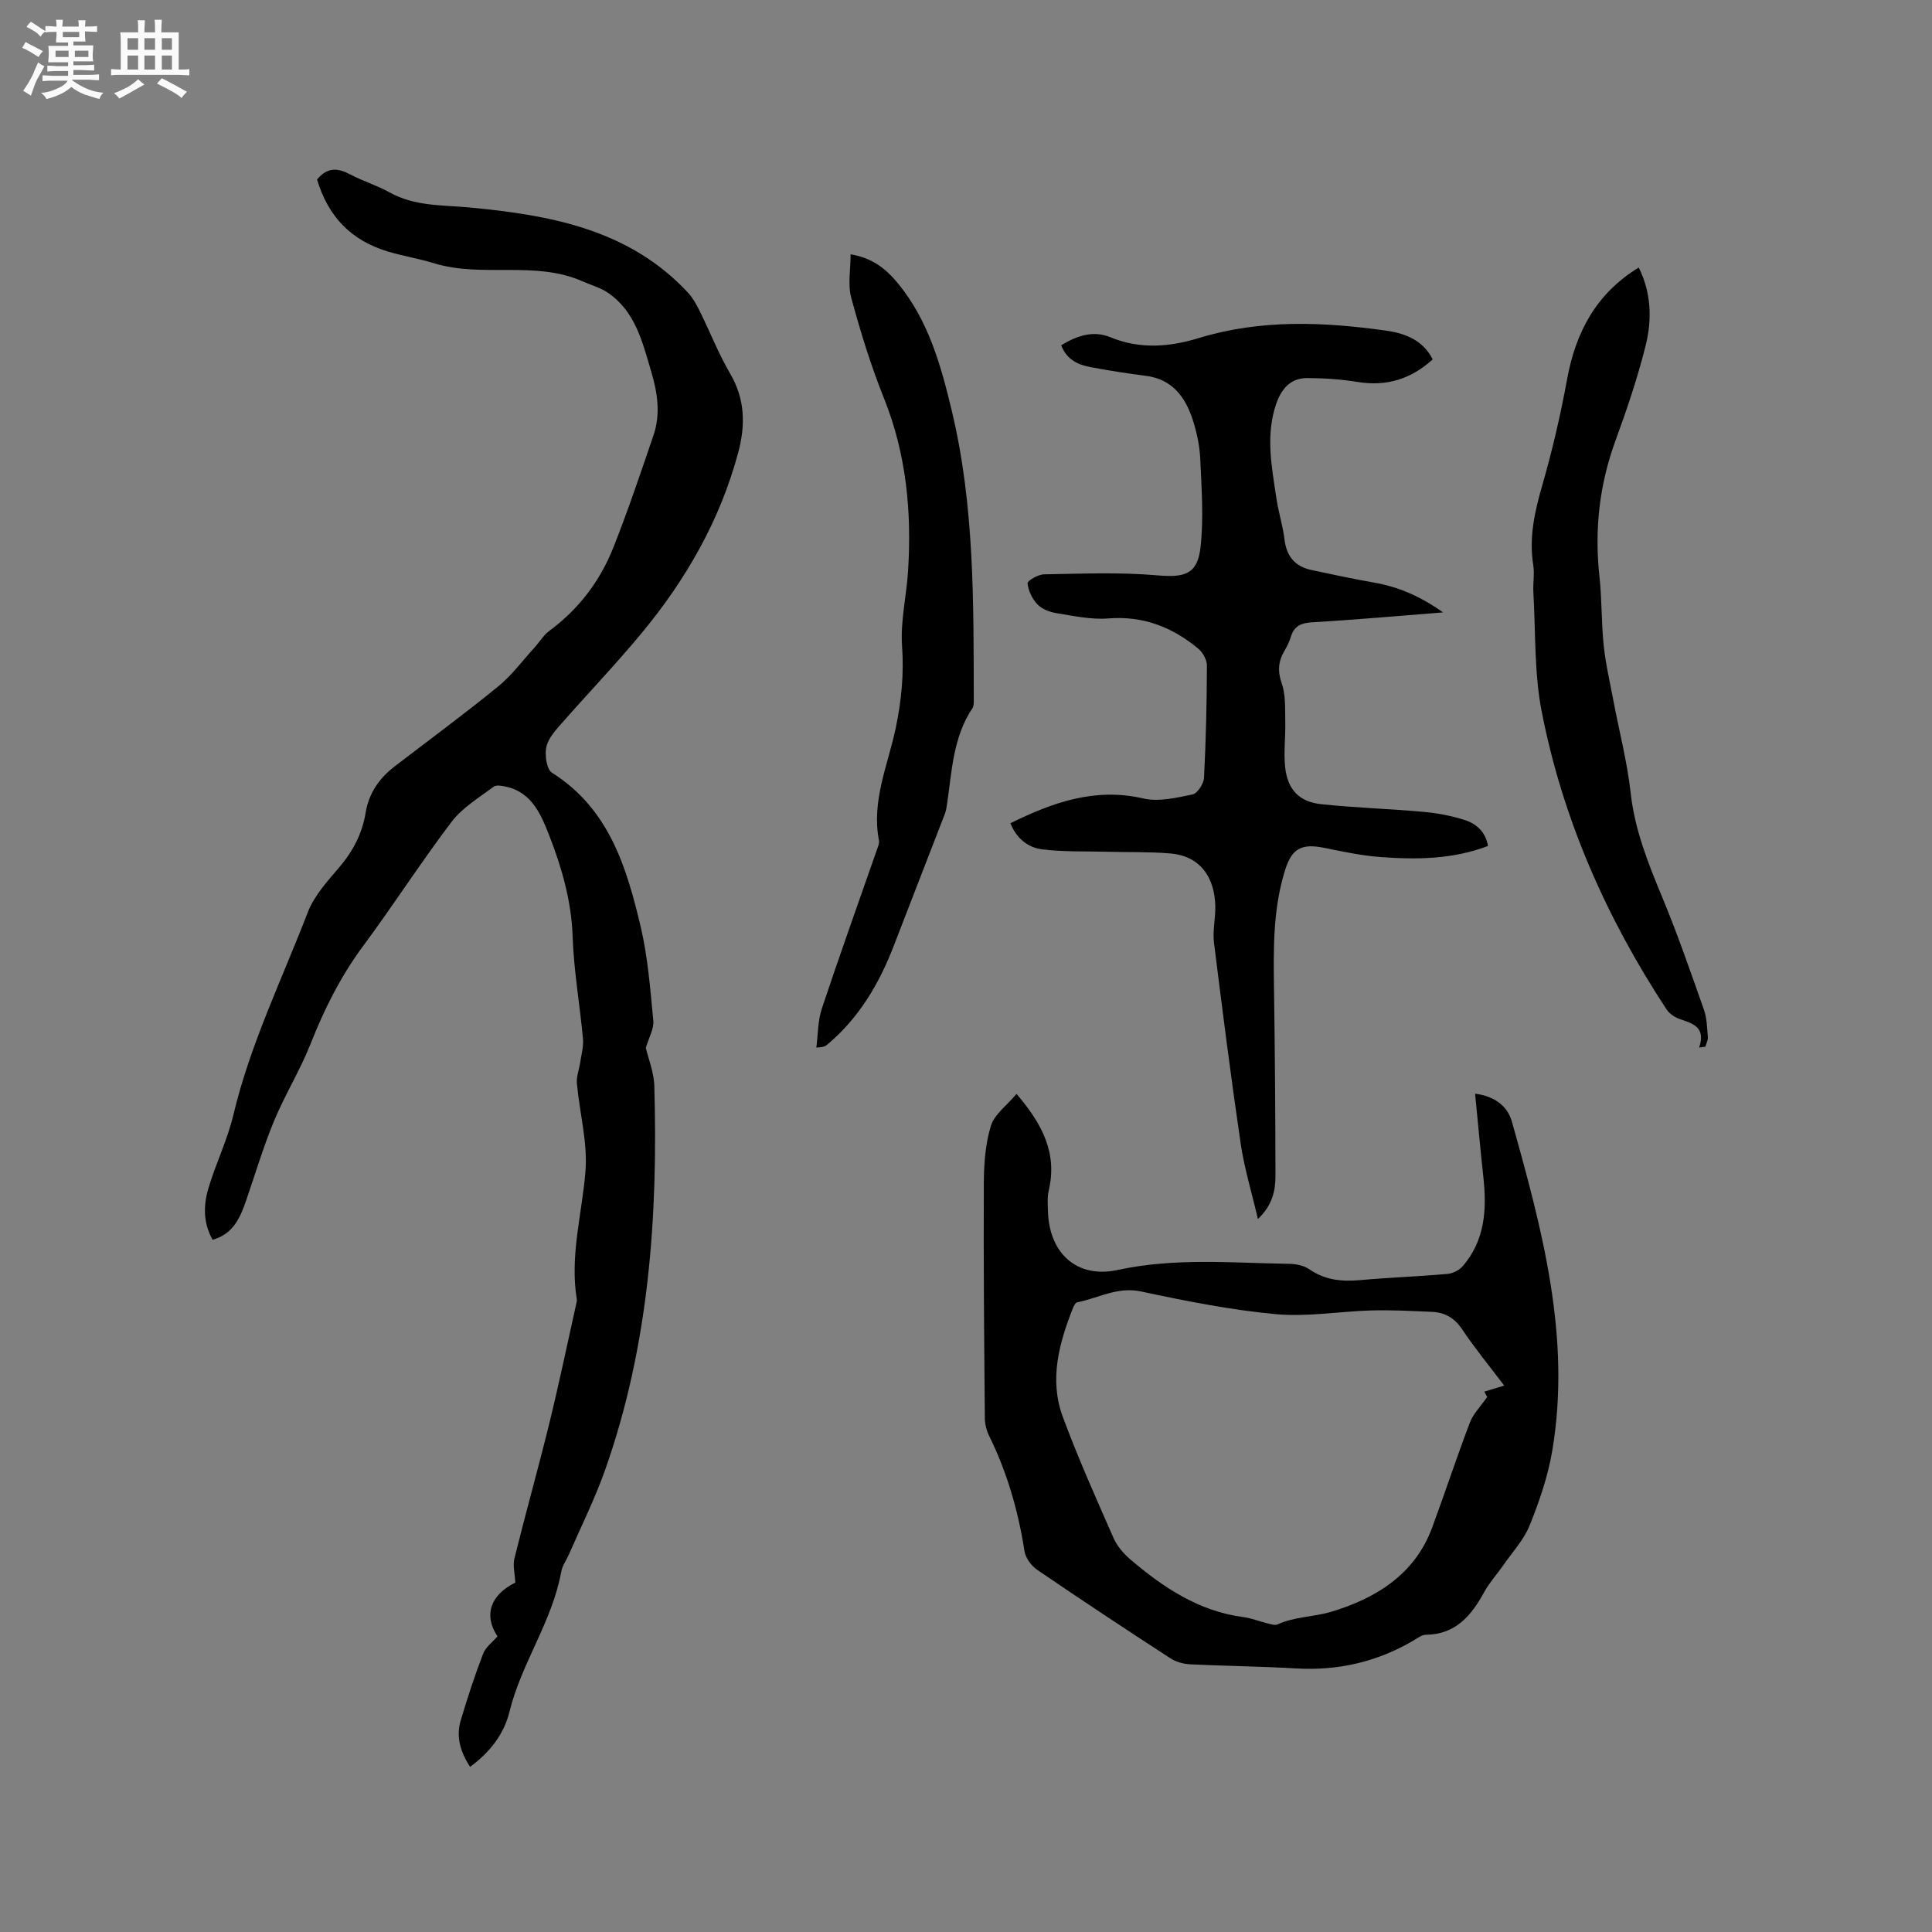
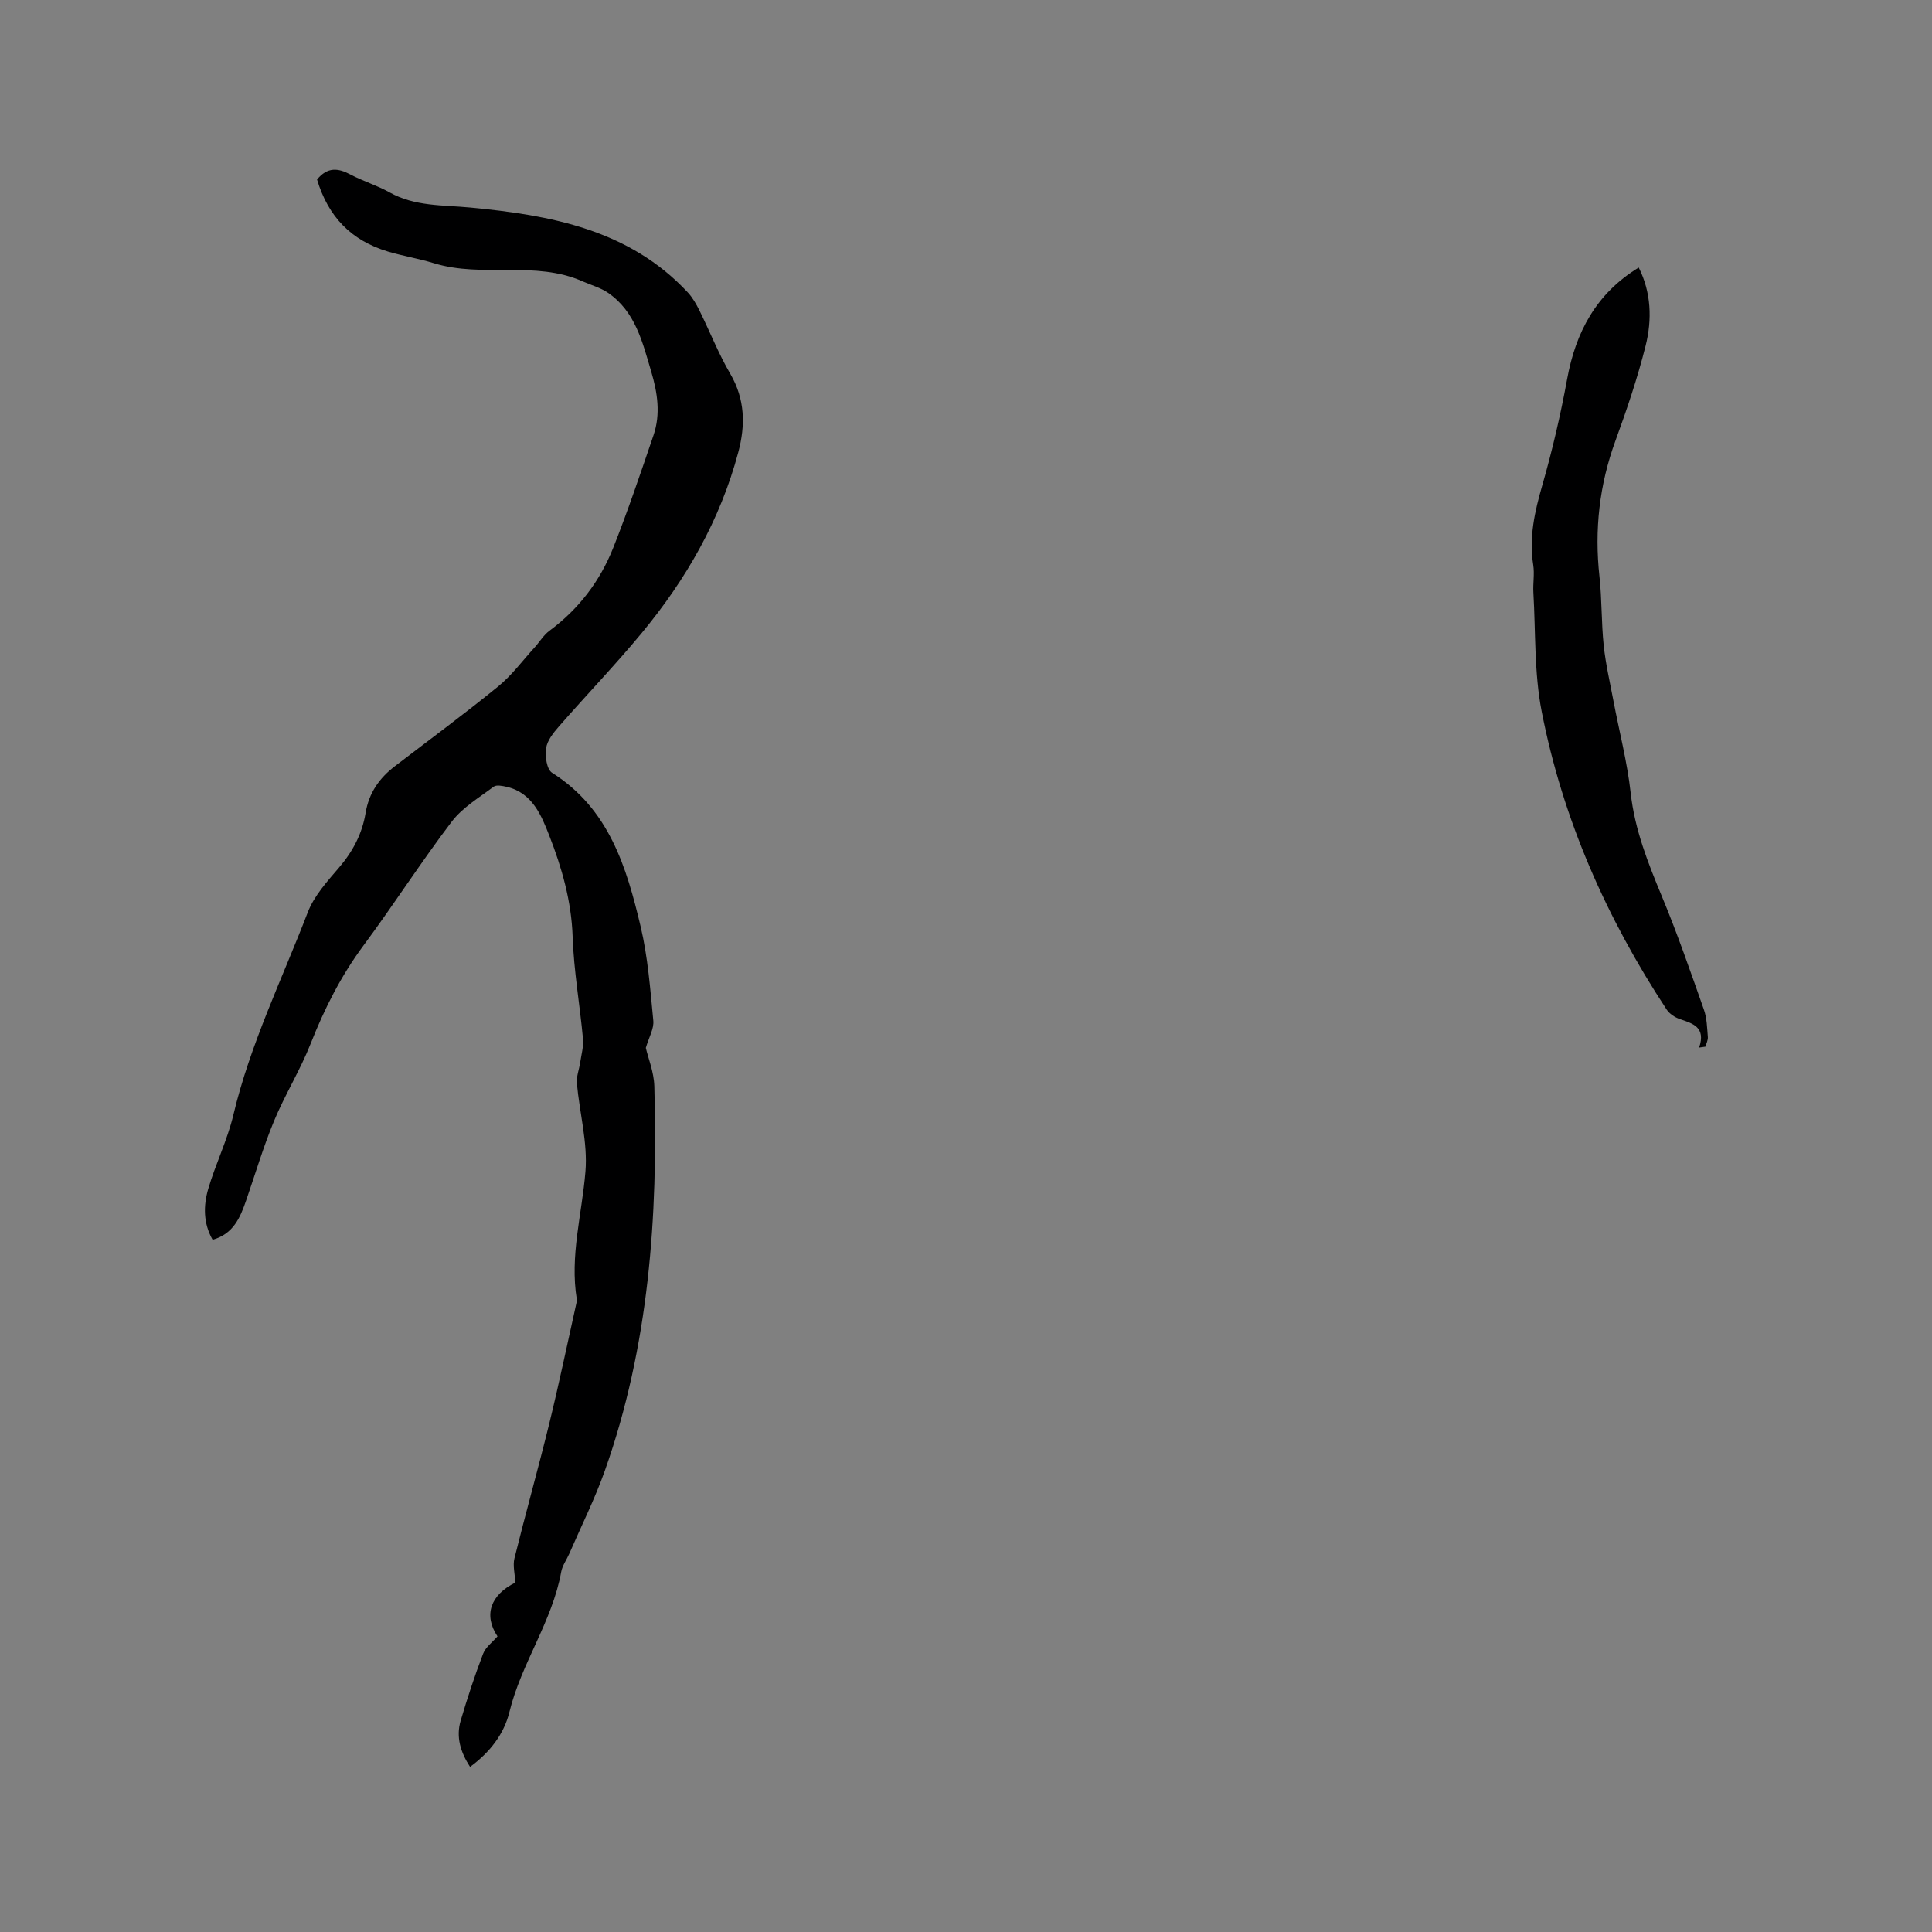
<svg xmlns="http://www.w3.org/2000/svg" enable-background="new 0 0 400 400" viewBox="0 0 400 400">
  <rect x="0" y="0" width="400" height="400" fill="#808080" stroke="none" />
-   <path d="m6.8 9.5c.6.3 1.3.7 2.1 1.1-.4.4-.7.8-.9 1.2-.7-.4-1.3-.8-1.8-1.1s-1.1-.6-1.6-.8c.2-.4.5-.8.7-1.2.4.2.8.5 1.5.8zm.9 6.9c-.3.6-.5 1.1-.7 1.7s-.4 1.1-.6 1.7c-.6-.4-1.1-.7-1.6-1 .7-1 1.2-1.8 1.5-2.4.3-.5.6-1.1.8-1.7.3-.6.5-1.2.8-1.8.3.3.8.6 1.3.8-.7 1.3-1.2 2.2-1.5 2.7zm.1-11c.4.3 1 .7 1.7 1.1-.5.2-.8.6-1.1 1.1-.5-.6-1-1-1.4-1.2s-.9-.6-1.5-.8c.2-.4.5-.7.9-1.1.5.3.9.6 1.4.9zm10.5 13.1c1 .4 2 .6 3.1.7-.4.4-.7.8-.8 1.3-.9-.2-1.9-.6-3-.9-1-.4-2-.9-2.8-1.6-.5.4-1.1.9-1.9 1.3s-1.9.9-3.3 1.2c-.1-.3-.5-.8-1.1-1.3 1 0 2.1-.3 3.2-.8 1.2-.5 1.9-1 2.3-1.7h-3.2c-.4 0-1 0-2 .1v-1.2c1 0 1.7.1 2 .1h3.3v-1h-2.3c-.2 0-.9 0-2 .1v-1.2c1.2 0 1.9.1 2 .1h2.3v-.8h-4.1c0-.7.1-1.2.1-1.6 0-.5 0-1.1-.1-1.8h4.1v-.7h-2.5c0-.6.1-1.1.1-1.6v-.6h-.5c-.4 0-1 0-1.8.1v-1.3c1.2 0 1.9.1 2.1.1h.2c0-.3 0-.8-.1-1.4h1.4c0 .6-.1 1-.1 1.4h3.4c0-.4 0-.8-.1-1.3h1.5c0 .4-.1.9-.1 1.3.7 0 1.5 0 2.5-.1v1.2c-1 0-1.8-.1-2.5-.1v.6c0 .3 0 .8.1 1.5h-2.5v.8h4.1c0 .7-.1 1.3-.1 1.8s0 1 .1 1.5h-4.1v.8h1.4c.8 0 1.8 0 2.9-.1v1.2c-1 0-1.9-.1-2.8-.1h-1.5v1h3.2c.3 0 1 0 2.1-.1v1.2c-1.1 0-1.8-.1-2.1-.1h-3.4l-.1.1c1.4 1 2.4 1.5 3.4 1.9zm-4.1-6.7v-1.3h-2.7v1.3zm2.2-4.1v-1.1h-3.4v1.1zm1.9 4.1v-1.3h-2.8v1.3z" fill="#fafafb" />
-   <path d="m37 6.7v2.3 5.4c1 0 1.8 0 2.2-.1v1.3c-.6 0-1.5-.1-2.5-.1h-11.9c-.7 0-1.3 0-1.8.1v-1.3c.5 0 1.1.1 2 .1v-5.2c0-1 0-1.8-.1-2.5h3.7c0-1.3 0-2.1-.1-2.5h1.5c0 .4-.1 1.3-.1 2.5h2.2c0-1.2 0-2.1-.1-2.6h1.5c0 .4-.1 1.3-.1 2.6zm-12.3 13.7c-.3-.4-.7-.8-1.1-1.1 1.1-.4 2.1-.9 2.9-1.3.8-.5 1.5-1 2.1-1.6.4.4.9.8 1.3 1.1-2.5 1.4-4.2 2.4-5.2 2.9zm3.9-10.1v-2.4h-2.2v2.4zm0 4.1v-2.9h-2.2v2.9zm3.5-4.1v-2.4h-2.2v2.4zm0 4.1v-2.9h-2.2v2.9zm.4 2.9 1-1.1c.6.3 1.4.7 2.5 1.3s2 1.1 2.7 1.5c-.4.4-.8.8-1.1 1.3-.8-.8-2.5-1.7-5.1-3zm3.1-7v-2.4h-2.1v2.4zm0 4.1v-2.9h-2.1v2.9z" fill="#fafafb" />
  <g fill="#000001">
    <path d="m65.64 37.17c2.15-2.63 4.35-2.4 6.89-1.05 2.61 1.39 5.51 2.25 8.08 3.69 5.3 2.96 10.97 2.61 16.77 3.16 16.52 1.57 32.88 4.52 45.04 17.6.98 1.06 1.73 2.39 2.38 3.69 2.16 4.36 3.94 8.94 6.39 13.12 3.08 5.27 3.16 10.66 1.67 16.24-3.75 14.05-10.83 26.38-20.04 37.49-5.47 6.6-11.43 12.8-17.08 19.27-1.16 1.32-2.44 2.92-2.68 4.54-.25 1.64.14 4.38 1.23 5.07 11.78 7.43 15.43 19.52 18.35 31.85 1.5 6.35 1.99 12.96 2.62 19.48.16 1.65-.9 3.42-1.55 5.63.48 2.09 1.67 4.98 1.76 7.91.77 27.07-1.1 53.84-10.24 79.62-2.08 5.87-4.89 11.48-7.37 17.2-.55 1.26-1.43 2.45-1.67 3.76-1.86 10.3-8.25 18.89-10.72 29-1.11 4.55-4.02 8.35-8.15 11.37-1.96-3.02-2.95-6.17-1.94-9.58 1.38-4.66 2.9-9.3 4.64-13.84.53-1.38 1.96-2.41 2.98-3.6-2.94-4.42-1.43-8.6 3.69-11.13-.09-1.83-.55-3.54-.18-5.03 2.31-9.32 4.92-18.57 7.21-27.9 2.04-8.32 3.78-16.71 5.65-25.08.05-.2.08-.43.05-.63-1.47-8.98 1.07-17.66 1.79-26.47.49-5.98-1.22-12.14-1.77-18.23-.13-1.41.46-2.88.68-4.33.24-1.64.73-3.31.58-4.92-.65-7.06-1.9-14.08-2.14-21.14-.25-7.37-2.25-14.31-4.84-20.93-1.57-4.01-3.47-8.88-8.8-10.09-.88-.2-2.14-.47-2.72-.03-3.02 2.27-6.45 4.31-8.68 7.24-6.35 8.35-12.01 17.21-18.26 25.63-4.66 6.28-8.09 13.08-10.94 20.32-2.16 5.49-5.33 10.57-7.59 16.03-2.22 5.36-3.87 10.95-5.77 16.44-1.23 3.55-2.65 6.94-6.94 8.14-1.95-3.43-1.92-7.06-.91-10.52 1.51-5.17 3.96-10.09 5.2-15.3 3.47-14.62 10.06-28.07 15.41-41.97 1.32-3.44 4.05-6.43 6.51-9.31 2.84-3.33 4.76-6.99 5.46-11.25.67-4.13 2.83-7.22 6.06-9.69 7.15-5.48 14.41-10.83 21.39-16.52 2.81-2.29 5.03-5.32 7.5-8.03 1.06-1.16 1.9-2.6 3.13-3.51 6.06-4.48 10.46-10.28 13.2-17.18 3.04-7.67 5.68-15.5 8.34-23.31 1.49-4.38.81-8.82-.48-13.15-1.81-6.08-3.26-12.42-8.95-16.32-1.56-1.07-3.48-1.58-5.24-2.36-9.88-4.39-20.74-.67-30.79-3.76-3.13-.96-6.4-1.49-9.54-2.42-7.6-2.3-12.34-7.18-14.67-14.91z" />
-     <path d="m210.46 226.48c5.42 6.32 8.46 12.34 6.68 19.96-.33 1.41-.22 2.96-.17 4.43.29 8.67 6.04 13.88 14.45 12.06 11.81-2.56 23.62-1.45 35.45-1.27 1.42.02 3.08.34 4.2 1.12 3.27 2.28 6.76 2.59 10.57 2.25 6.01-.54 12.05-.75 18.06-1.28 1.1-.1 2.43-.77 3.15-1.61 4.58-5.31 4.99-11.67 4.28-18.27-.62-5.76-1.15-11.53-1.73-17.43 3.95.5 6.7 2.49 7.63 5.81 6.25 22.27 12.3 44.64 8.35 68.11-.89 5.27-2.67 10.46-4.67 15.43-1.22 3.04-3.63 5.61-5.54 8.37-1.26 1.82-2.8 3.49-3.86 5.42-2.67 4.88-5.89 8.8-12.09 8.88-.86.01-1.75.7-2.56 1.18-7.52 4.43-15.6 6.3-24.33 5.79-7.29-.43-14.61-.49-21.91-.85-1.39-.07-2.94-.49-4.09-1.24-9.24-6-18.43-12.07-27.53-18.28-1.24-.84-2.47-2.47-2.69-3.9-1.29-8.33-3.59-16.3-7.32-23.88-.54-1.1-.88-2.43-.89-3.65-.14-16.21-.29-32.41-.21-48.62.02-4 .31-8.16 1.47-11.94.75-2.39 3.33-4.23 5.3-6.59zm100.97 60.39c-2.96-3.92-6.05-7.68-8.75-11.7-1.59-2.37-3.6-3.46-6.26-3.57-4.12-.17-8.25-.4-12.37-.29-6.66.18-13.38 1.38-19.95.77-9.35-.87-18.64-2.73-27.84-4.69-4.9-1.05-8.85 1.37-13.22 2.24-.37.07-.72.73-.9 1.19-2.89 7.32-4.95 14.86-2.09 22.55 3.15 8.5 6.86 16.79 10.51 25.09.74 1.67 2.09 3.22 3.5 4.43 6.82 5.82 14.16 10.7 23.37 11.91 1.66.22 3.27.88 4.91 1.28.71.17 1.59.49 2.16.23 3.57-1.61 7.59-1.55 11.09-2.6 9.13-2.75 17.3-7.65 20.91-17.41 2.68-7.24 5.08-14.58 7.83-21.79.69-1.82 2.22-3.32 3.57-5.27.07.13-.26-.5-.59-1.12 1.24-.37 2.49-.75 4.12-1.25z" />
-     <path d="m219.71 71.48c3.34-2.03 6.69-3.1 10.18-1.66 6.15 2.54 12.27 2.02 18.35.16 12.79-3.9 25.74-3.35 38.71-1.53 3.9.55 7.61 1.9 9.68 5.95-4.51 4.11-9.58 5.65-15.56 4.68-3.42-.56-6.92-.79-10.38-.81-3.56-.02-5.46 2.32-6.52 5.5-2.18 6.51-.85 13.01.11 19.49.42 2.82 1.32 5.58 1.66 8.41.41 3.51 2.19 5.61 5.56 6.34 4.33.93 8.67 1.85 13.04 2.62 4.95.87 9.41 2.76 14.24 6.16-9.59.75-18.29 1.54-27.01 2.04-2.32.13-3.79.7-4.5 2.97-.31 1-.77 1.99-1.31 2.89-1.32 2.21-1.48 4.26-.58 6.84.84 2.41.66 5.2.72 7.83.08 3.17-.36 6.37-.02 9.5.5 4.62 2.89 7.15 7.48 7.64 7.04.75 14.14.95 21.2 1.59 2.82.25 5.66.8 8.36 1.64 2.48.77 4.45 2.42 4.95 5.42-7.26 2.77-14.76 2.85-22.27 2.29-3.88-.29-7.74-1.11-11.57-1.89-4.69-.96-6.75.04-8.17 4.6-2.51 8.02-2.41 16.28-2.29 24.56.19 12.93.28 25.86.3 38.78 0 3.08-.66 6.07-3.63 8.9-1.29-5.55-2.83-10.55-3.58-15.67-2.03-13.82-3.79-27.69-5.52-41.56-.27-2.18.19-4.44.27-6.66.17-5.18-1.91-11.16-9.29-11.8-4.3-.37-8.65-.23-12.97-.35-4.53-.12-9.09.05-13.57-.5-2.98-.37-5.37-2.3-6.58-5.41 8.76-4.31 17.49-7.44 27.5-5.13 3.19.74 6.87-.14 10.21-.83 1.02-.21 2.31-2.23 2.37-3.48.4-7.72.57-15.46.6-23.2 0-1.18-.85-2.72-1.79-3.5-5.38-4.46-11.41-6.84-18.64-6.26-3.52.28-7.16-.52-10.71-1.09-1.4-.22-3.01-.84-3.95-1.82-1.08-1.13-1.89-2.82-2.05-4.35-.05-.53 2.18-1.85 3.39-1.87 7.79-.13 15.62-.47 23.36.2 5.69.5 8.43-.13 9.06-5.77.68-6.03.22-12.21-.05-18.31-.12-2.72-.71-5.49-1.55-8.09-1.54-4.73-4.22-8.44-9.72-9.13-3.78-.48-7.55-1.07-11.29-1.77-2.61-.48-5.05-1.45-6.23-4.56z" />
    <path d="m351.79 216.89c1.43-4.28-1.34-4.98-4.04-5.92-1.01-.35-2.11-1.08-2.69-1.96-12.47-18.95-21.52-39.42-25.87-61.7-1.57-8.02-1.24-16.41-1.72-24.63-.11-1.9.26-3.85-.03-5.71-.91-5.71.3-11.05 1.88-16.52 2.07-7.21 3.78-14.55 5.13-21.93 1.78-9.75 6.02-17.75 14.83-23.13 2.58 5.13 2.8 10.75 1.42 16.22-1.67 6.65-3.88 13.19-6.24 19.64-3.34 9.15-4.37 18.45-3.31 28.11.52 4.73.38 9.54.88 14.28.41 3.86 1.3 7.67 2.02 11.49 1.2 6.34 2.85 12.62 3.56 19.01.84 7.62 3.58 14.5 6.47 21.46 3.2 7.69 5.93 15.59 8.7 23.45.62 1.76.65 3.75.81 5.65.05.65-.32 1.33-.5 2-.42.06-.86.12-1.3.19z" />
-     <path d="m176.11 52.65c4.61.77 7.4 3.1 9.81 6.03 6.32 7.69 8.88 16.97 11.14 26.37 4.74 19.77 4.5 39.92 4.55 60.05 0 .51-.02 1.13-.28 1.53-4.01 5.99-4.24 12.97-5.24 19.75-.11.72-.21 1.47-.47 2.14-3.49 9.06-7.04 18.1-10.52 27.16-3.04 7.93-7.23 15.07-13.83 20.6-.38.32-.83.56-2.26.6.36-2.7.3-5.55 1.15-8.09 3.67-11.03 7.6-21.96 11.42-32.94.21-.59.51-1.26.4-1.83-1.59-8.19 1.87-15.65 3.48-23.33 1.18-5.65 1.71-11.14 1.3-16.94-.36-5.09.91-10.29 1.24-15.45.78-12.28-.33-24.26-4.99-35.86-2.71-6.74-4.85-13.74-6.76-20.76-.76-2.73-.14-5.83-.14-9.03z" />
  </g>
</svg>